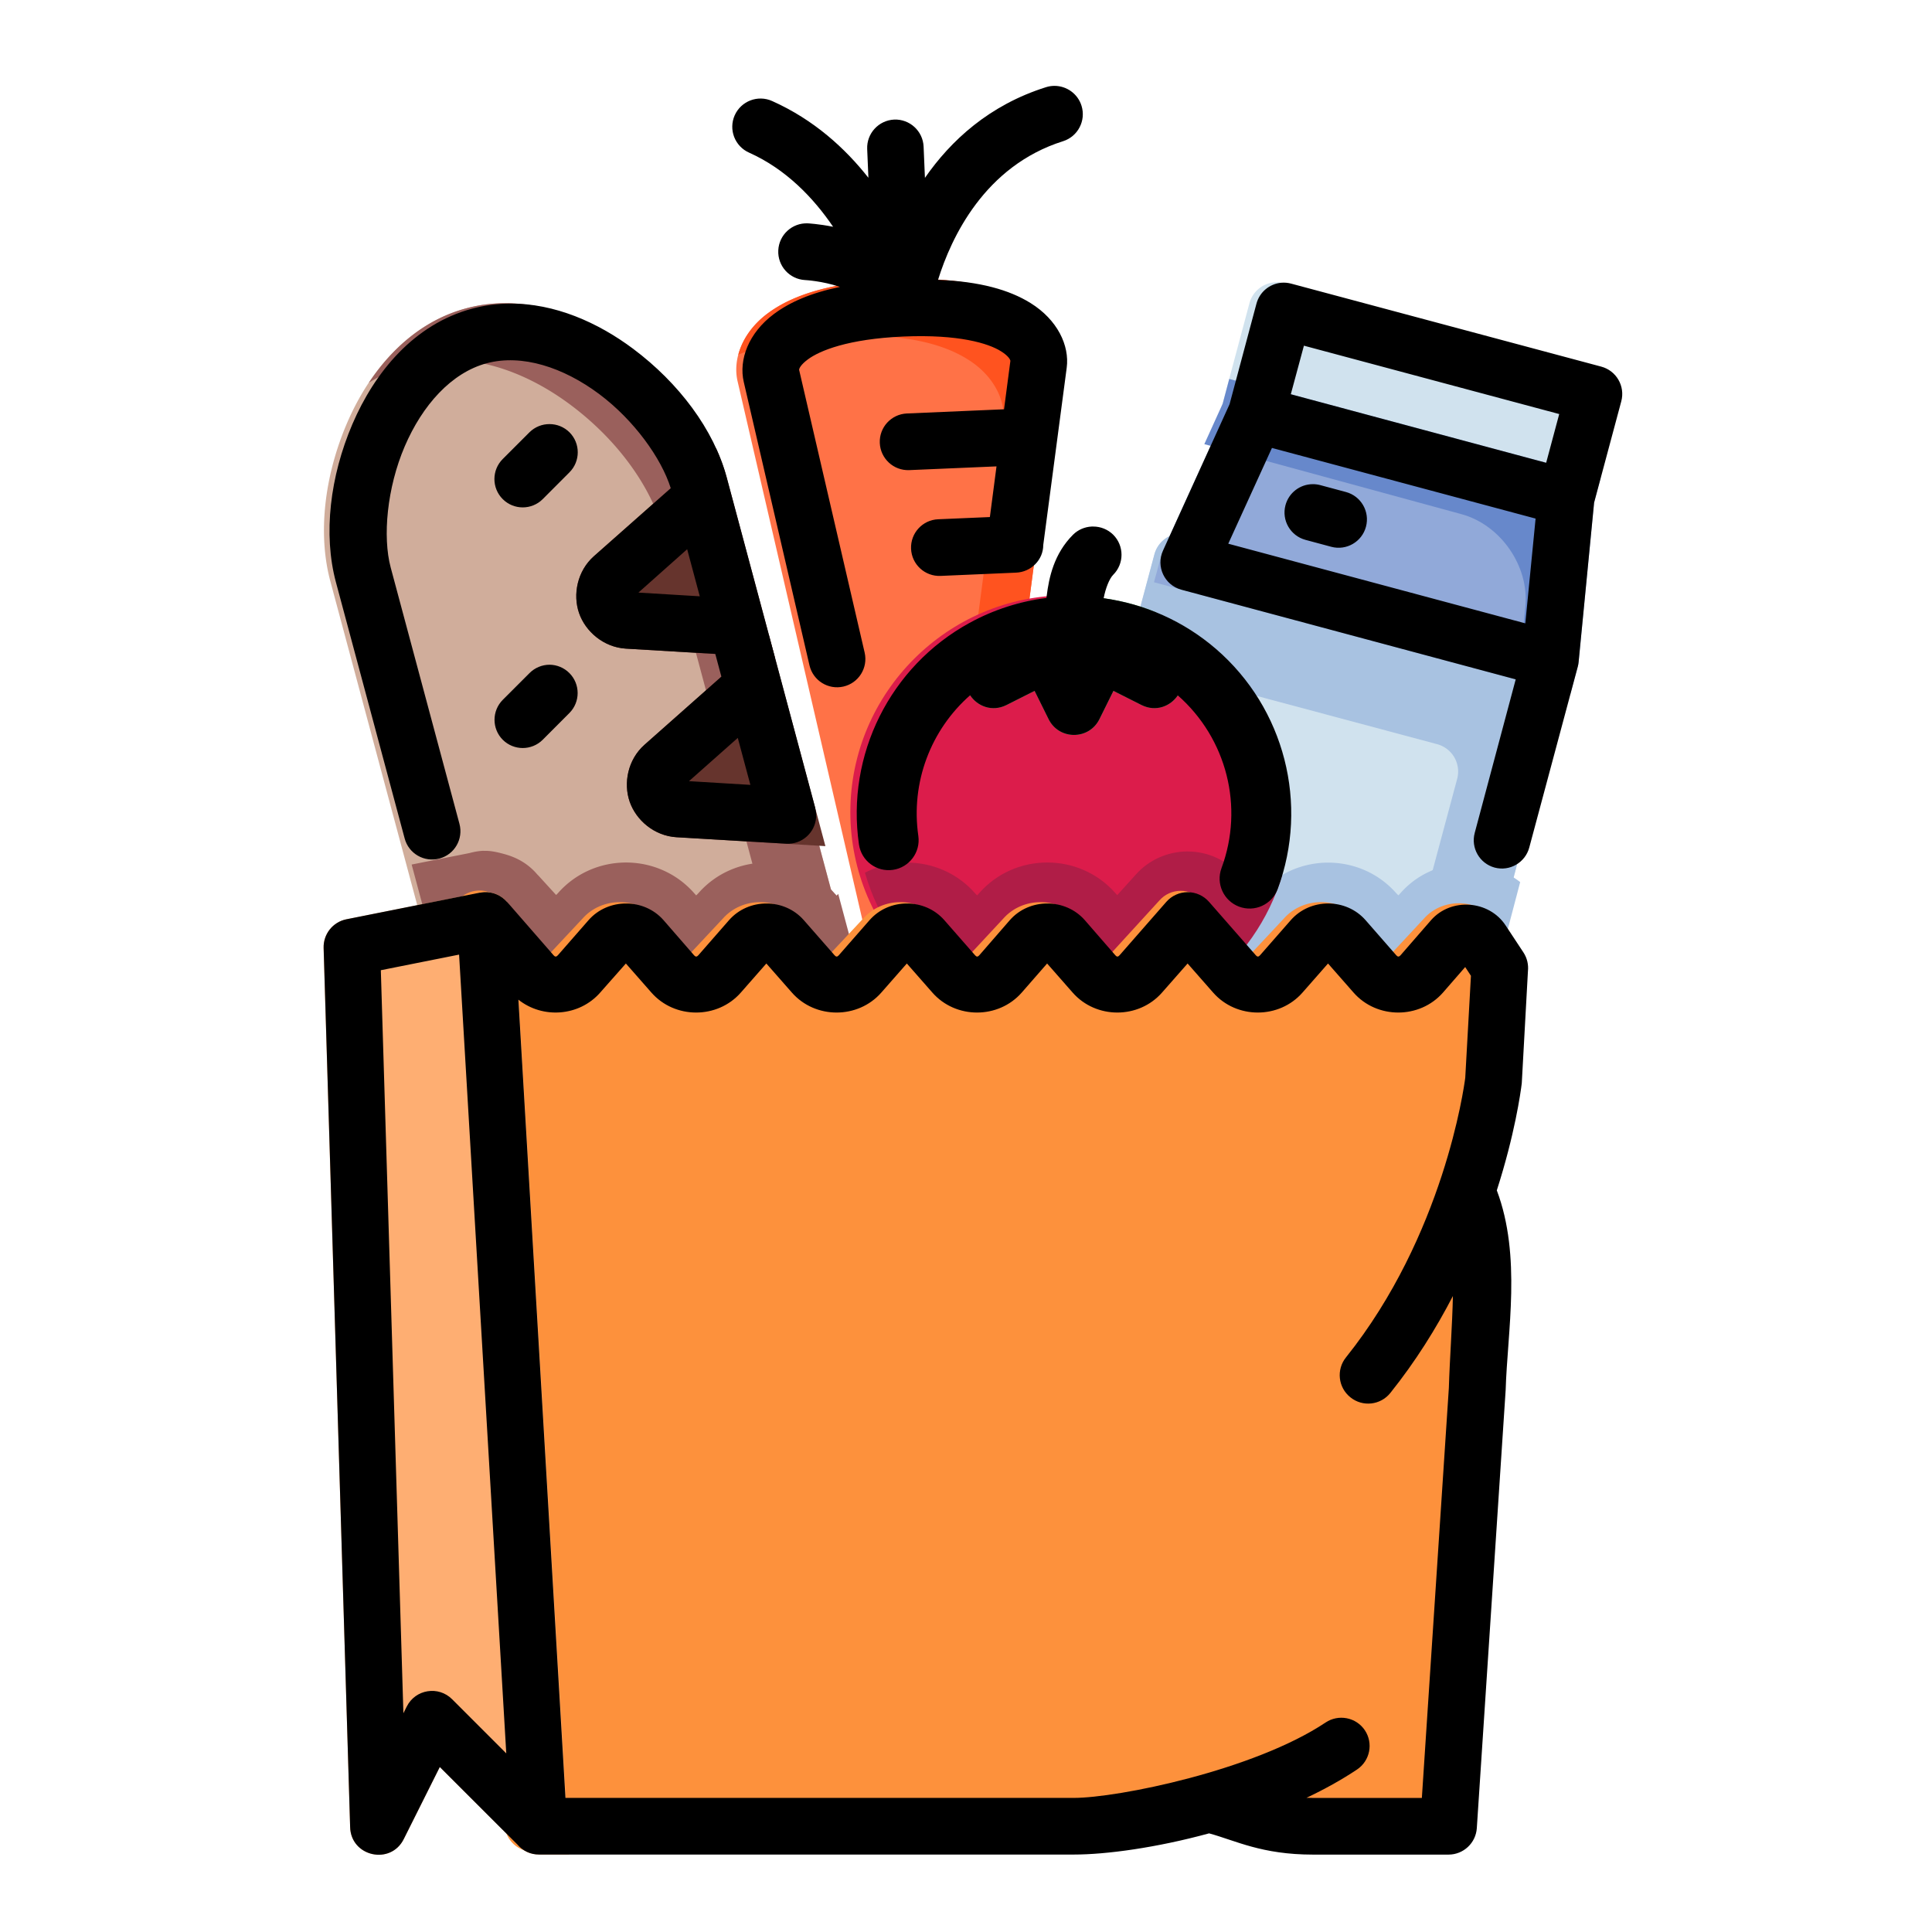
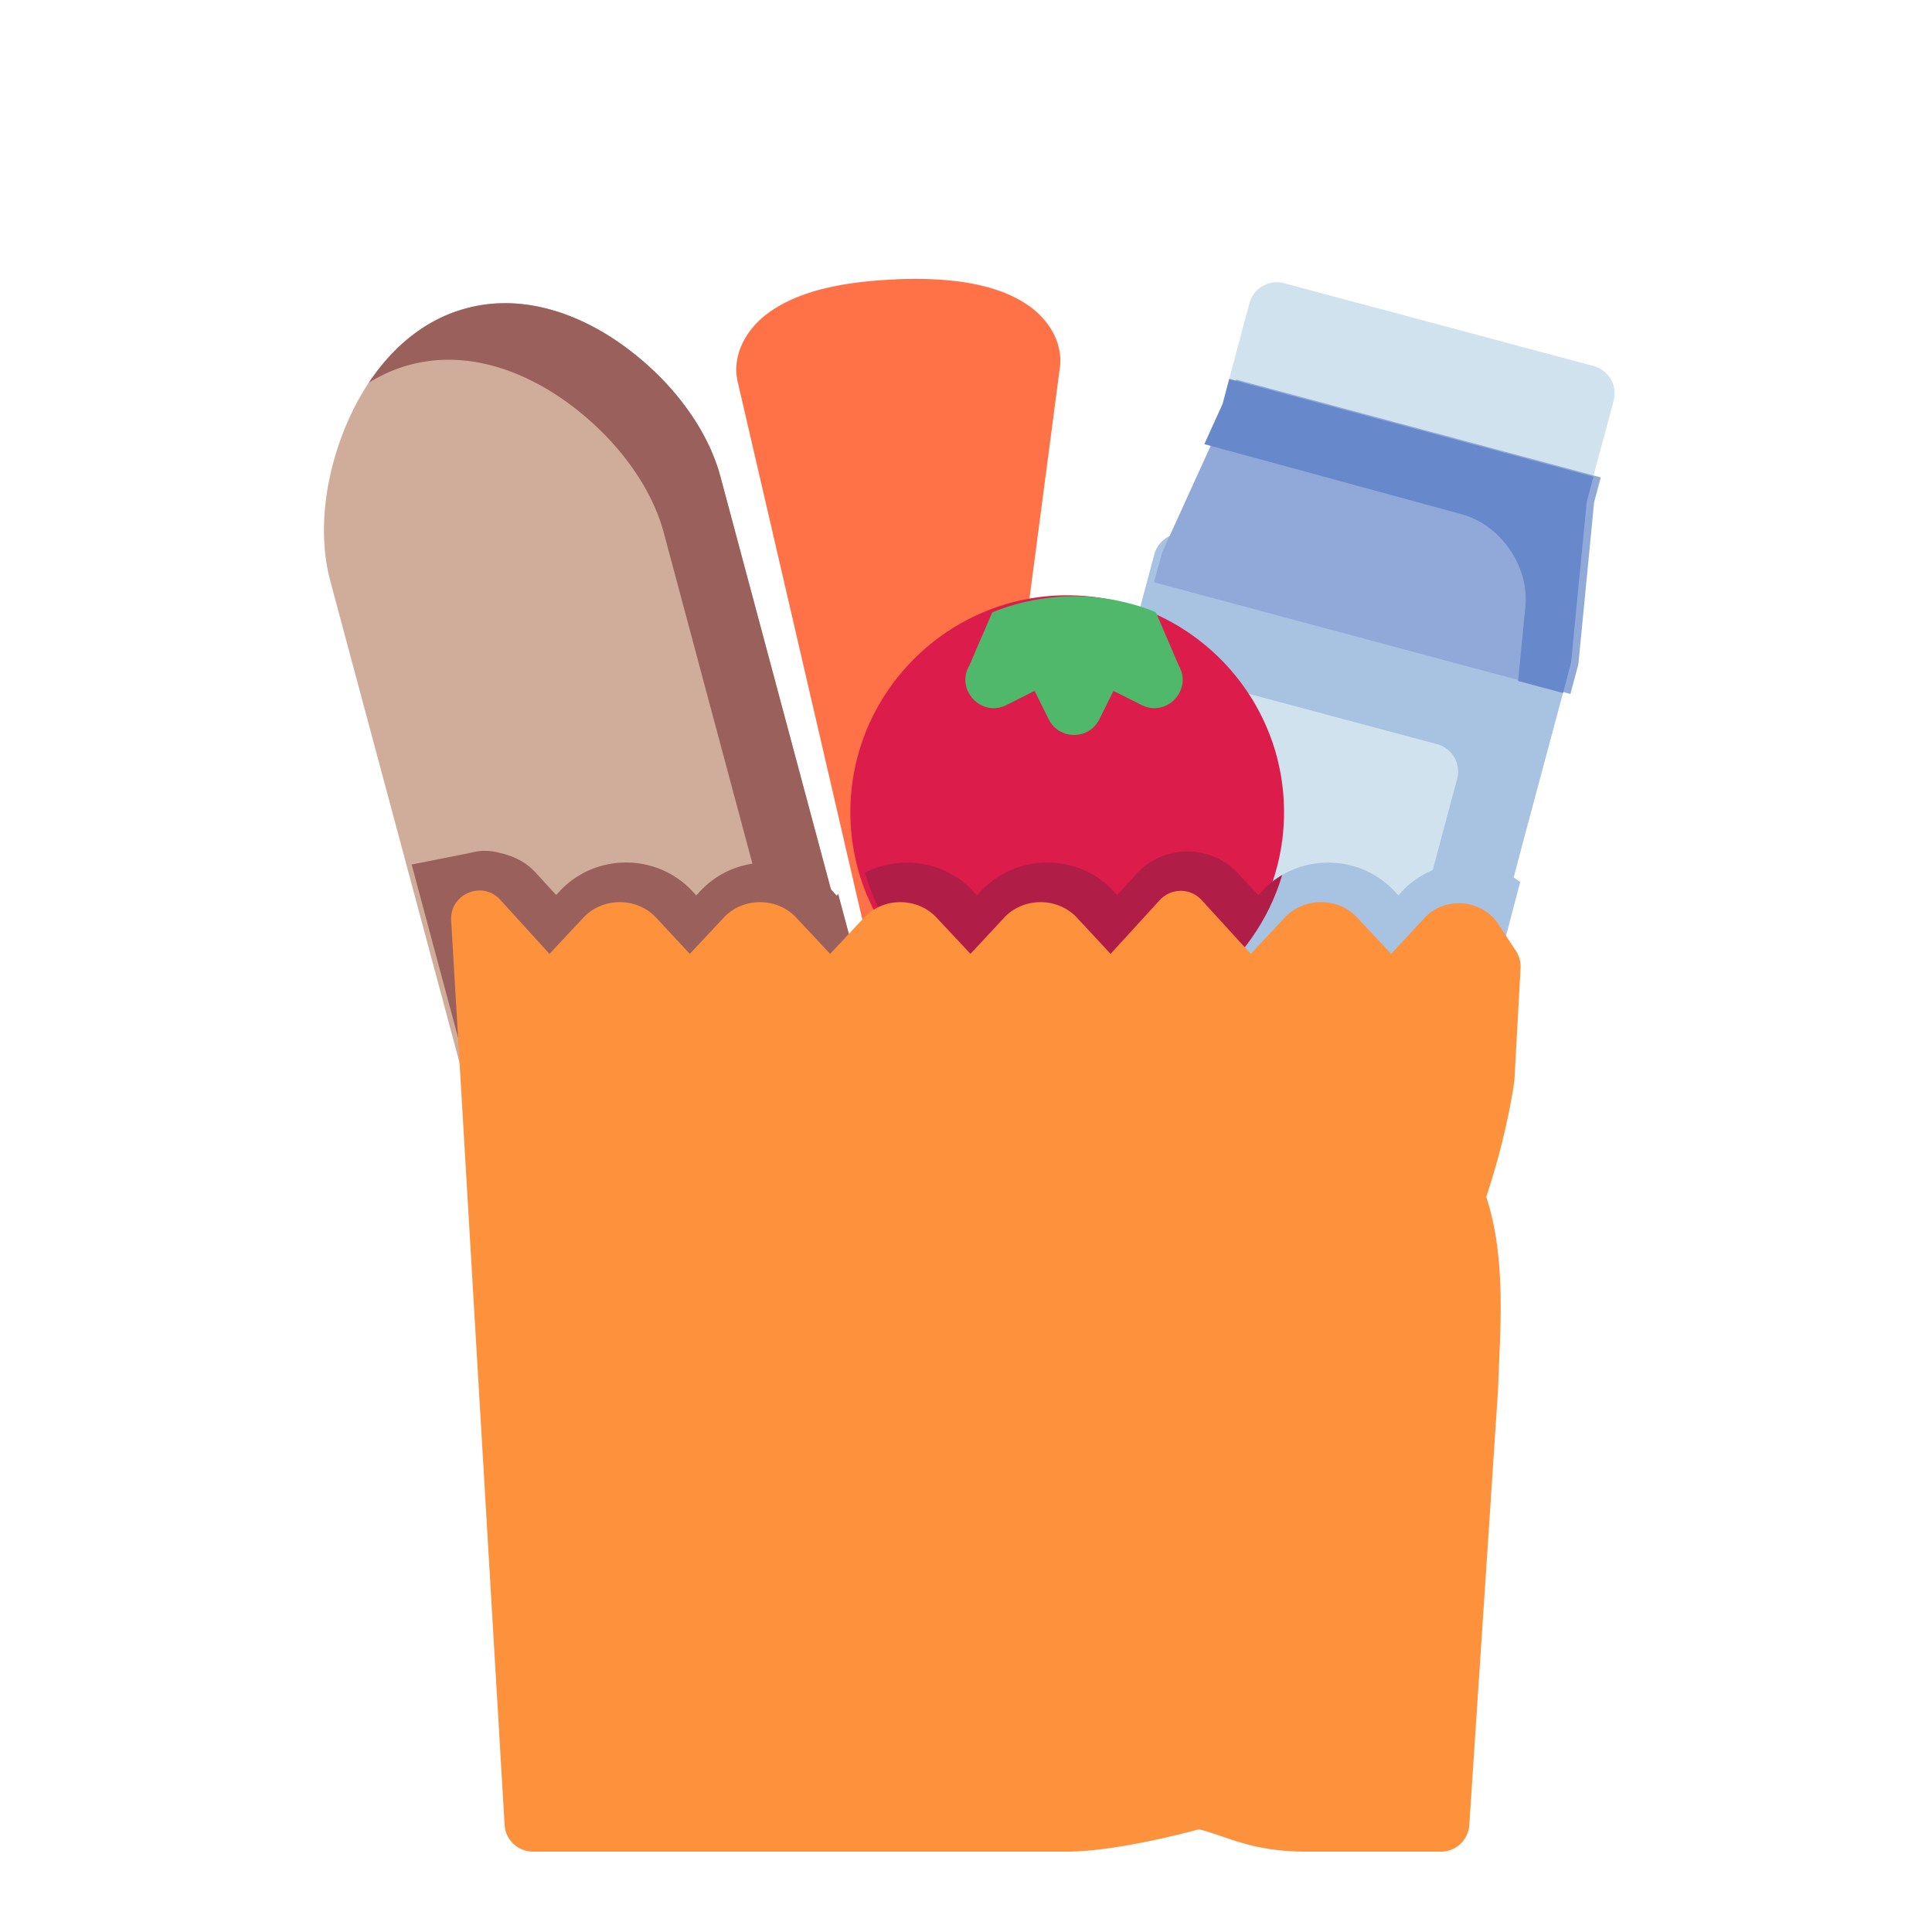
<svg xmlns="http://www.w3.org/2000/svg" xmlns:ns1="http://www.inkscape.org/namespaces/inkscape" xmlns:ns2="http://sodipodi.sourceforge.net/DTD/sodipodi-0.dtd" width="64pt" height="64pt" viewBox="0 0 22.578 22.578" version="1.1" id="svg831" ns1:version="1.1.2 (1:1.1+202202050950+0a00cf5339)" ns2:docname="10 - Grocery Bag.svg" ns1:export-filename="/media/taufikramadhan/Data/Tr Design Studio/Project Design/TR Creative Design/Icon Design/Project Hiring/Icon Icons/019 - Commerce And Shopping/5 - Send/10 - Grocery Bag.png" ns1:export-xdpi="576" ns1:export-ydpi="576">
  <defs id="defs825">
    <pattern id="EMFhbasepattern" patternUnits="userSpaceOnUse" width="6" height="6" x="0" y="0" />
    <pattern id="EMFhbasepattern-9" patternUnits="userSpaceOnUse" width="6" height="6" x="0" y="0" />
    <pattern id="EMFhbasepattern-0" patternUnits="userSpaceOnUse" width="6" height="6" x="0" y="0" />
    <pattern id="EMFhbasepattern-7" patternUnits="userSpaceOnUse" width="6" height="6" x="0" y="0" />
    <pattern id="EMFhbasepattern-2" patternUnits="userSpaceOnUse" width="6" height="6" x="0" y="0" />
    <pattern id="EMFhbasepattern-98" patternUnits="userSpaceOnUse" width="6" height="6" x="0" y="0" />
    <pattern id="EMFhbasepattern-6" patternUnits="userSpaceOnUse" width="6" height="6" x="0" y="0" />
    <pattern id="EMFhbasepattern-01" patternUnits="userSpaceOnUse" width="6" height="6" x="0" y="0" />
    <pattern id="EMFhbasepattern-07" patternUnits="userSpaceOnUse" width="6" height="6" x="0" y="0" />
    <pattern id="EMFhbasepattern-8" patternUnits="userSpaceOnUse" width="6" height="6" x="0" y="0" />
    <pattern id="EMFhbasepattern-4" patternUnits="userSpaceOnUse" width="6" height="6" x="0" y="0" />
    <pattern id="EMFhbasepattern-40" patternUnits="userSpaceOnUse" width="6" height="6" x="0" y="0" />
    <pattern id="EMFhbasepattern-08" patternUnits="userSpaceOnUse" width="6" height="6" x="0" y="0" />
    <pattern id="EMFhbasepattern-04" patternUnits="userSpaceOnUse" width="6" height="6" x="0" y="0" />
    <pattern id="EMFhbasepattern-014" patternUnits="userSpaceOnUse" width="6" height="6" x="0" y="0" />
    <pattern id="EMFhbasepattern-27" patternUnits="userSpaceOnUse" width="6" height="6" x="0" y="0" />
    <pattern id="EMFhbasepattern-09" patternUnits="userSpaceOnUse" width="6" height="6" x="0" y="0" />
    <pattern id="EMFhbasepattern-5" patternUnits="userSpaceOnUse" width="6" height="6" x="0" y="0" />
    <pattern id="EMFhbasepattern-018" patternUnits="userSpaceOnUse" width="6" height="6" x="0" y="0" />
  </defs>
  <ns2:namedview id="base" pagecolor="#ffffff" bordercolor="#666666" borderopacity="1.0" ns1:pageopacity="0.0" ns1:pageshadow="2" ns1:zoom="4.4249417" ns1:cx="28.813939" ns1:cy="50.848128" ns1:document-units="pt" ns1:current-layer="layer1" showgrid="false" units="pt" ns1:window-width="1366" ns1:window-height="705" ns1:window-x="0" ns1:window-y="31" ns1:window-maximized="1" ns1:pagecheckerboard="true" ns1:showpageshadow="false" ns1:object-paths="true" ns1:snap-intersection-paths="true" ns1:snap-smooth-nodes="true" ns1:snap-midpoints="true" showguides="true" ns1:snap-bbox="true" ns1:bbox-nodes="true" ns1:snap-nodes="false" ns1:snap-global="true" ns1:document-rotation="0">
    <ns1:grid type="xygrid" id="grid1378" />
    <ns2:guide position="0.97,21.608" orientation="78,0" id="guide1380" ns1:locked="false" />
    <ns2:guide position="0.97,0.97" orientation="0,78" id="guide1382" ns1:locked="false" />
    <ns2:guide position="21.608,0.97" orientation="-78,0" id="guide1384" ns1:locked="false" />
    <ns2:guide position="21.608,21.608" orientation="0,-78" id="guide1386" ns1:locked="false" />
  </ns2:namedview>
  <g ns1:label="Icon" ns1:groupmode="layer" id="layer1" transform="translate(0,-274.422)">
    <g id="g21857" style="display:inline;stroke-width:0.801" transform="matrix(1.249,0,0,1.249,-37.381,-74.635)">
      <g id="g291395" style="display:inline;stroke-width:0.801">
        <path style="color:#000000;fill:#d0e2ee;stroke-width:0.801;stroke-linecap:round;stroke-linejoin:round;stroke-miterlimit:1.5;-inkscape-stroke:none" d="m 41.055,284.469 a 0.265,0.265 0 0 0 -0.324,0.186 l -1.25,4.67 a 0.265,0.265 0 0 0 0.279,0.332 l 3.723,-0.35 a 0.265,0.265 0 0 0 0.232,-0.195 l 0.453,-1.725 0.453,-1.689 a 0.265,0.265 0 0 0 -0.188,-0.324 z" id="path2085266" />
        <path id="path249375" style="color:#000000;fill:#a8c2e1;fill-opacity:1;stroke-width:0.801;stroke-linecap:round;stroke-linejoin:round;stroke-miterlimit:1.5;-inkscape-stroke:none" d="m 40.996,284.46 a 0.265,0.265 0 0 0 -0.266,0.195 l -0.267,0.998 2.912,0.779 a 0.265,0.265 0 0 1 0.188,0.324 l -0.453,1.689 -0.241,0.919 0.614,-0.058 a 0.265,0.265 0 0 0 0.232,-0.195 l 0.453,-1.725 0.453,-1.689 a 0.265,0.265 0 0 0 -0.188,-0.325 l -3.379,-0.904 a 0.265,0.265 0 0 0 -0.058,-0.009 z" />
        <path id="path198635" style="fill:#a8c2e1;fill-opacity:1;stroke-width:3.026;stroke-linecap:round;stroke-linejoin:round;stroke-miterlimit:1.5" d="m 154.865,27.807 c -0.699,0.001 -1.368,0.298 -1.832,0.826 l -0.648,0.717 -0.059,-0.066 c -0.375,-0.428 -0.84,-0.729 -1.34,-0.904 l -1.77,6.609 a 1,1 0 0 0 1.057,1.256 l 14.07,-1.322 a 1,1 0 0 0 0.877,-0.736 l 1.393,-5.299 c -1.248,-0.963 -3.127,-0.867 -4.234,0.398 l -0.066,0.072 -0.072,-0.072 c -1.265,-1.446 -3.549,-1.446 -4.814,0 l -0.059,0.066 -0.664,-0.717 c -0.462,-0.523 -1.125,-0.826 -1.83,-0.826 z" transform="matrix(0.265,0,0,0.265,0,280.067)" />
        <path style="color:#000000;fill:#ff7247;stroke-width:0.801;stroke-linecap:round;stroke-linejoin:round;stroke-miterlimit:1.5;-inkscape-stroke:none" d="m 38.299,282.084 c -0.583,0.025 -0.95,0.141 -1.188,0.318 -0.237,0.177 -0.329,0.428 -0.281,0.635 l 1.436,6.197 a 0.265,0.265 0 0 0 0.512,0.018 l 0.406,-1.336 a 0.265,0.265 0 0 0 0.008,-0.043 l 0.654,-4.969 c 0.027,-0.207 -0.084,-0.447 -0.336,-0.604 -0.252,-0.156 -0.628,-0.242 -1.211,-0.217 z" id="path2085272" />
-         <path id="path236075" style="color:#000000;fill:#ff531f;fill-opacity:1;stroke-width:0.801;stroke-linecap:round;stroke-linejoin:round;stroke-miterlimit:1.5;-inkscape-stroke:none" d="m 38.508,282.079 c -0.067,-2.5e-4 -0.136,0.002 -0.209,0.005 -0.583,0.025 -0.95,0.141 -1.188,0.318 -0.147,0.11 -0.238,0.248 -0.274,0.386 0.226,-0.096 0.527,-0.157 0.933,-0.175 0.583,-0.025 0.959,0.06 1.211,0.217 0.252,0.156 0.363,0.396 0.336,0.604 l -0.654,4.969 a 0.265,0.265 0 0 1 -0.008,0.043 l -0.287,0.945 a 0.265,0.265 0 0 0 0.41,-0.137 l 0.406,-1.336 a 0.265,0.265 0 0 0 0.008,-0.043 l 0.654,-4.969 c 0.027,-0.207 -0.084,-0.447 -0.336,-0.604 -0.22,-0.137 -0.535,-0.219 -1.001,-0.221 z" />
        <path style="color:#000000;fill:#dc1c4b;stroke-width:0.801;stroke-linecap:round;stroke-linejoin:round;stroke-miterlimit:1.5;-inkscape-stroke:none" d="m 39.914,285.039 c -1.117,0 -2.029,0.912 -2.029,2.029 -10e-7,1.117 0.912,2.029 2.029,2.029 1.117,0 2.029,-0.912 2.029,-2.029 10e-7,-1.117 -0.912,-2.029 -2.029,-2.029 z" id="path2085260" />
        <path id="path208780" style="color:#000000;fill:#b01d47;fill-opacity:1;stroke-width:3.026;stroke-linecap:round;stroke-linejoin:round;stroke-miterlimit:1.5;-inkscape-stroke:none" d="m 154.865,27.807 c -0.699,0.001 -1.368,0.298 -1.832,0.826 l -0.648,0.717 -0.059,-0.066 c -1.269,-1.45 -3.552,-1.45 -4.82,0 l -0.068,0.074 -0.072,-0.074 c -0.996,-1.138 -2.623,-1.38 -3.887,-0.727 0.915,3.212 3.879,5.576 7.377,5.576 3.469,0 6.414,-2.325 7.355,-5.496 -0.287,0.168 -0.554,0.384 -0.785,0.648 l -0.059,0.066 -0.664,-0.717 c -0.462,-0.523 -1.125,-0.826 -1.83,-0.826 z" transform="matrix(0.265,0,0,0.265,0,280.067)" />
        <path style="color:#000000;fill:#d0ad9b;stroke-width:0.801;stroke-linecap:round;stroke-linejoin:round;stroke-miterlimit:1.5;-inkscape-stroke:none" d="m 34.291,282.354 c -0.54,0.145 -0.909,0.591 -1.117,1.078 -0.208,0.487 -0.275,1.028 -0.154,1.477 l 1.221,4.551 a 0.265,0.265 0 0 0 0.314,0.189 l 3.168,-0.725 a 0.265,0.265 0 0 0 0.197,-0.326 c -0.275,-1.024 -0.975,-3.64 -1.25,-4.668 -0.12,-0.449 -0.449,-0.884 -0.873,-1.201 -0.424,-0.317 -0.966,-0.52 -1.506,-0.375 z" id="path2085278" />
        <path id="path232999" style="color:#000000;fill:#9a605c;fill-opacity:1;stroke-width:0.801;stroke-linecap:round;stroke-linejoin:round;stroke-miterlimit:1.5;-inkscape-stroke:none" d="m 34.644,282.306 c -0.117,8.7e-4 -0.235,0.016 -0.353,0.048 -0.393,0.105 -0.695,0.372 -0.911,0.696 0.116,-0.072 0.243,-0.13 0.382,-0.167 0.54,-0.145 1.082,0.058 1.506,0.375 0.424,0.317 0.753,0.752 0.873,1.201 0.268,1.002 0.93,3.473 1.218,4.549 l 0.364,-0.083 a 0.265,0.265 0 0 0 0.197,-0.327 c -0.275,-1.024 -0.975,-3.64 -1.25,-4.668 -0.12,-0.449 -0.449,-0.884 -0.873,-1.201 -0.331,-0.248 -0.734,-0.426 -1.152,-0.423 z" />
        <path id="path208775" style="color:#000000;fill:#9a605c;fill-opacity:1;stroke-width:3.026;stroke-linecap:round;stroke-linejoin:round;stroke-miterlimit:1.5;-inkscape-stroke:none" d="m 130.014,27.783 c -0.147,0.005 -0.31,0.03 -0.506,0.082 l -2.035,0.404 1.939,7.229 a 1,1 0 0 0 1.188,0.717 l 11.975,-2.738 a 1,1 0 0 0 0.746,-1.234 c -0.173,-0.645 -0.54,-2.016 -0.787,-2.939 l -0.055,0.061 -0.074,-0.08 c -1.265,-1.446 -3.547,-1.446 -4.812,0 l -0.074,0.074 -0.066,-0.074 c -1.269,-1.45 -3.552,-1.45 -4.82,0 l -0.059,0.059 -0.666,-0.73 0.074,0.096 c -0.389,-0.508 -0.872,-0.715 -1.27,-0.82 -0.249,-0.066 -0.452,-0.112 -0.697,-0.104 z" transform="matrix(0.265,0,0,0.265,0,280.067)" />
        <path style="color:#000000;fill:#fd913c;stroke-width:0.801;stroke-linecap:round;stroke-linejoin:round;stroke-miterlimit:1.5;-inkscape-stroke:none" d="m 44.156,288.527 c 0.003,-0.057 -0.012,-0.113 -0.043,-0.16 l -0.166,-0.252 c -0.155,-0.237 -0.511,-0.262 -0.697,-0.049 l -0.305,0.328 -0.307,-0.328 c -0.182,-0.208 -0.517,-0.208 -0.699,0 l -0.307,0.328 -0.457,-0.5 c -0.05,-0.057 -0.123,-0.09 -0.199,-0.09 l -6.6e-5,1.9e-4 c -0.076,-1.6e-4 -0.149,0.033 -0.199,0.09 l -0.457,0.5 -0.305,-0.328 c -0.182,-0.208 -0.519,-0.208 -0.701,0 l -0.305,0.328 -0.307,-0.328 c -0.182,-0.208 -0.517,-0.208 -0.699,0 l -0.307,0.328 -0.307,-0.328 c -0.182,-0.208 -0.517,-0.208 -0.699,0 l -0.307,0.328 -0.305,-0.328 c -0.182,-0.208 -0.519,-0.208 -0.701,0 l -0.307,0.328 -0.455,-0.5 c -0.166,-0.193 -0.481,-0.064 -0.465,0.189 l 0.5,8.461 c 0.008,0.141 0.125,0.251 0.266,0.25 h 4.996 c 0.294,0 0.754,-0.08 1.236,-0.209 0.262,0.066 0.493,0.209 0.998,0.209 h 1.266 c 0.14,-2.2e-4 0.255,-0.109 0.264,-0.248 l 0.27,-4.086 c 6.3e-5,-0.003 6.3e-5,-0.007 0,-0.01 0.016,-0.519 0.083,-1.186 -0.111,-1.783 0.204,-0.612 0.263,-1.086 0.263,-1.086 z" id="path2085284" ns2:nodetypes="cccccccccccccccccccccccccccccscsccccccc" />
-         <path id="path2085290" style="color:#000000;fill:#66342d;stroke-width:3.026;stroke-linecap:round;stroke-linejoin:round;stroke-miterlimit:1.5;-inkscape-stroke:none" d="m 138.217,13.564 -4.309,3.818 c -0.59,0.523 -0.751,1.355 -0.525,2.008 0.225,0.652 0.867,1.209 1.654,1.256 l 5.264,0.316 c -0.642,-2.399 -1.33,-4.962 -1.705,-6.363 -0.093,-0.349 -0.223,-0.694 -0.379,-1.035 z" transform="matrix(0.265,0,0,0.265,0,280.067)" />
-         <path id="path2085296" style="color:#000000;fill:#66342d;stroke-width:3.026;stroke-linecap:round;stroke-linejoin:round;stroke-miterlimit:1.5;-inkscape-stroke:none" d="m 140.084,20.154 -4.391,3.887 c -0.59,0.523 -0.749,1.355 -0.523,2.008 0.226,0.653 0.867,1.209 1.654,1.256 l 5.258,0.314 c -0.702,-2.623 -1.265,-4.726 -1.998,-7.465 z" transform="matrix(0.265,0,0,0.265,0,280.067)" />
        <path style="color:#000000;fill:#d0e2ee;stroke-width:0.801;stroke-linecap:round;stroke-linejoin:round;stroke-miterlimit:1.5;-inkscape-stroke:none" d="m 41.943,282.119 a 0.265,0.265 0 0 0 -0.324,0.188 l -0.258,0.965 a 0.265,0.265 0 0 0 0.186,0.324 l 2.896,0.775 a 0.265,0.265 0 0 0 0.324,-0.186 l 0.26,-0.967 a 0.265,0.265 0 0 0 -0.188,-0.324 z" id="path2085302" />
        <path id="path2085308" style="color:#000000;fill:#91a9d9;stroke-width:3.026;stroke-linecap:round;stroke-linejoin:round;stroke-miterlimit:1.5;-inkscape-stroke:none" d="m 156.584,11.146 -0.232,0.869 -2.35,5.168 c -0.024,0.052 -0.04,0.105 -0.055,0.158 l -0.264,0.961 c 5.061,1.357 10.342,2.78 14.703,3.945 l 0.268,-1 c 0.011,-0.042 0.016,-0.085 0.021,-0.129 l 0.547,-5.631 0.236,-0.887 c -4.645,-1.247 -8.75,-2.348 -12.875,-3.455 z" transform="matrix(0.265,0,0,0.265,0,280.067)" ns2:nodetypes="ccccccccccc" />
        <path id="path2085318" style="color:#000000;fill:#50b86b;stroke-width:3.026;stroke-linecap:round;stroke-linejoin:round;stroke-miterlimit:1.5;-inkscape-stroke:none" d="m 147.971,19.37 -0.805,1.867 c -0.503,0.857 0.416,1.844 1.307,1.402 l 0.996,-0.502 0.494,0.998 c 0.366,0.745 1.429,0.745 1.795,0 l 0.494,-0.998 0.996,0.502 c 0.89,0.441 1.81,-0.545 1.307,-1.402 L 153.75,19.362 c 0,0 -1.248,-0.571 -2.89,-0.568 -1.641,0.002 -2.89,0.576 -2.89,0.576 z" transform="matrix(0.265,0,0,0.265,0,280.067)" ns2:nodetypes="cccccccccczc" />
-         <path id="path2085340" style="color:#000000;fill:#feae72;stroke-width:3.026;stroke-linecap:round;stroke-linejoin:round;stroke-miterlimit:1.5;-inkscape-stroke:none" d="m 133.031,63.225 -0.06,-1.063 -1.891,-31.979 c -0.03,-0.512 -0.441,-0.918 -0.953,-0.941 l -1e-5,-5e-6 c -0.081,-0.003 -0.163,0.003 -0.242,0.02 l -4.725,0.943 c -0.476,0.099 -0.813,0.526 -0.797,1.012 L 125.301,62.25 c 0.022,1.046 1.433,1.36 1.896,0.422 l 1.27,-2.539 2.799,2.797 c 0.265,0.264 0.486,0.295 0.857,0.295 z" ns2:nodetypes="cccssccccccccc" transform="matrix(0.265,0,0,0.265,0,280.067)" />
        <path id="path251176" style="color:#000000;fill:#6788cb;fill-opacity:1;stroke-width:0.801;stroke-linecap:round;stroke-linejoin:round;stroke-miterlimit:1.5;-inkscape-stroke:none" d="m 41.43,283.016 -0.061,0.23 -0.172,0.379 c 0.786,0.212 1.559,0.425 2.406,0.655 0.367,0.1 0.635,0.487 0.598,0.865 -0.023,0.232 -0.045,0.464 -0.068,0.696 0.14,0.037 0.286,0.076 0.42,0.112 l 0.071,-0.265 c 0.003,-0.011 0.004,-0.023 0.006,-0.034 l 0.145,-1.49 0.063,-0.235 c -1.229,-0.33 -2.315,-0.621 -3.407,-0.914 z" />
      </g>
-       <path id="path231775" style="color:#000000;fill:#000000;stroke-width:3.026;stroke-linecap:round;stroke-linejoin:round;stroke-miterlimit:1.5;-inkscape-stroke:none" d="m 150.602,10.727 c 0.103,-0.783 -0.326,-1.692 -1.277,-2.283 -0.748,-0.465 -1.785,-0.761 -3.266,-0.82 0.464,-1.491 1.643,-4.022 4.416,-4.895 0.523,-0.167 0.813,-0.725 0.65,-1.25 -0.133,-0.428 -0.528,-0.702 -0.953,-0.703 v -1.1e-5 c -0.098,-1.7464e-4 -0.198,0.014 -0.297,0.045 -2.011,0.632 -3.367,1.888 -4.279,3.203 l -0.047,-1.105 c -0.025,-0.549 -0.49,-0.975 -1.039,-0.953 -0.549,0.026 -0.975,0.49 -0.953,1.039 l 0.043,1.016 C 142.775,2.973 141.669,1.968 140.203,1.312 c -0.505,-0.228 -1.098,-0.002 -1.324,0.504 -0.223,0.505 0.005,1.095 0.51,1.318 1.307,0.585 2.274,1.601 2.965,2.617 -0.523,-0.104 -0.895,-0.121 -0.895,-0.121 -0.55,-0.023 -1.015,0.403 -1.041,0.953 -0.027,0.55 0.395,1.019 0.945,1.049 0,0 0.601,0.029 1.232,0.242 -1.022,0.211 -1.774,0.54 -2.334,0.959 -0.898,0.671 -1.243,1.617 -1.062,2.396 l 2.322,10.012 c 0.127,0.535 0.661,0.867 1.197,0.744 0.538,-0.124 0.873,-0.659 0.75,-1.197 l -2.316,-9.994 c 0.009,-0.047 0.06,-0.174 0.309,-0.359 0.411,-0.307 1.413,-0.724 3.377,-0.809 1.964,-0.084 3.001,0.245 3.436,0.516 0.266,0.165 0.328,0.29 0.34,0.338 l -0.225,1.715 -3.434,0.148 c -0.549,0.026 -0.975,0.49 -0.953,1.039 0.022,0.552 0.487,0.983 1.039,0.961 L 148.123,14.211 147.889,16 l -1.824,0.078 c -0.552,0.022 -0.981,0.487 -0.959,1.039 0.021,0.555 0.49,0.986 1.045,0.961 l 2.662,-0.115 c 0.528,-0.021 0.961,-0.448 0.961,-0.979 z m 7.578,-3 c -0.42,0.037 -0.771,0.333 -0.879,0.74 l -0.949,3.549 -2.35,5.168 c -0.257,0.562 0.052,1.22 0.648,1.381 l 11.805,3.166 -1.447,5.42 c -0.143,0.532 0.17,1.079 0.701,1.225 0.534,0.143 1.083,-0.175 1.225,-0.709 l 1.713,-6.385 c 0.014,-0.053 0.024,-0.107 0.029,-0.162 l 0.002,-0.02 v -0.002 l 0.545,-5.607 0.959,-3.576 C 170.326,11.379 170.008,10.83 169.473,10.688 L 158.525,7.758 c -0.113,-0.03 -0.23,-0.041 -0.346,-0.031 z m -27.24,0.736 c -0.442,0.003 -0.89,0.06 -1.336,0.18 -2.041,0.547 -3.435,2.236 -4.223,4.076 -0.788,1.84 -1.037,3.884 -0.582,5.58 l 2.428,9.051 c 0.142,0.534 0.692,0.85 1.227,0.707 0.534,-0.142 0.85,-0.69 0.707,-1.225 l -2.428,-9.051 c -0.29,-1.084 -0.131,-2.813 0.494,-4.273 0.625,-1.46 1.65,-2.604 2.895,-2.938 1.244,-0.333 2.707,0.14 3.979,1.092 1.221,0.914 2.189,2.258 2.521,3.322 l -2.713,2.398 c -0.59,0.523 -0.751,1.355 -0.525,2.008 0.225,0.652 0.867,1.209 1.654,1.256 l 3.156,0.186 c 0.072,0.268 0.143,0.535 0.215,0.803 l -2.715,2.406 c -0.59,0.523 -0.749,1.355 -0.523,2.008 0.226,0.653 0.867,1.209 1.654,1.256 l 3.875,0.229 c 0.55,0.03 1.021,-0.388 1.055,-0.938 0.006,-0.11 -0.006,-0.216 -0.033,-0.316 h 0.004 c -1.038,-3.872 -2.088,-7.795 -3.129,-11.68 -0.454,-1.696 -1.698,-3.339 -3.301,-4.539 -1.252,-0.937 -2.776,-1.609 -4.355,-1.598 z m 28.037,1.486 9.014,2.414 -0.461,1.721 -9.016,-2.42 z m -10.361,0.535 c 0.005,0.023 -4.5e-4,0.023 0,0 z m -7.465,0.316 c 0.001,0.019 -0.003,0.019 0,0 z m -8.809,1.918 c -0.264,-0.002 -0.519,0.102 -0.707,0.287 l -0.945,0.945 c -0.393,0.391 -0.393,1.027 0,1.418 0.39,0.388 1.02,0.388 1.41,0 l 0.943,-0.945 c 0.393,-0.391 0.393,-1.027 0,-1.418 -0.187,-0.184 -0.439,-0.287 -0.701,-0.287 z m 25.506,0.842 9.309,2.494 -0.363,3.699 -10.488,-2.812 z m 1.445,1.279 c -0.453,-2.74e-4 -0.85,0.304 -0.967,0.742 -0.143,0.534 0.175,1.083 0.709,1.225 l 0.908,0.244 c 0.534,0.143 1.083,-0.175 1.225,-0.709 0.143,-0.533 -0.174,-1.082 -0.707,-1.225 l -0.908,-0.244 c -0.085,-0.022 -0.172,-0.034 -0.26,-0.033 z m -7.807,1.496 c -0.247,0.011 -0.483,0.112 -0.66,0.287 -0.677,0.677 -0.85,1.517 -0.93,2.156 -0.003,0.027 -0.007,0.052 -0.01,0.078 -0.934,0.119 -1.857,0.411 -2.715,0.881 -2.805,1.536 -4.362,4.659 -3.904,7.824 0.085,0.58 0.624,0.981 1.203,0.895 0.576,-0.086 0.975,-0.621 0.893,-1.197 -0.273,-1.887 0.438,-3.745 1.828,-4.967 0.258,0.387 0.775,0.597 1.281,0.346 l 0.996,-0.502 0.494,0.998 c 0.367,0.744 1.428,0.744 1.795,0 l 0.494,-0.998 0.996,0.502 c 0.505,0.25 1.018,0.042 1.277,-0.342 1.728,1.52 2.345,3.939 1.543,6.1 -0.203,0.546 0.074,1.154 0.619,1.359 0.549,0.207 1.161,-0.072 1.365,-0.621 1.112,-2.998 0.244,-6.384 -2.176,-8.475 -1.146,-0.99 -2.533,-1.595 -3.969,-1.793 0.068,-0.358 0.205,-0.695 0.336,-0.826 0.393,-0.391 0.393,-1.027 0,-1.418 -0.189,-0.186 -0.444,-0.289 -0.709,-0.287 -0.017,-1.07e-4 -0.032,-7.1e-4 -0.049,0 z m -14.285,0.801 c 0.149,0.554 0.297,1.107 0.445,1.662 l -2.166,-0.131 z m -4.859,4.078 c -0.265,5.58e-4 -0.52,0.107 -0.707,0.295 l -0.945,0.945 c -0.388,0.39 -0.388,1.02 0,1.41 0.39,0.388 1.02,0.388 1.41,0 l 0.943,-0.945 c 0.388,-0.39 0.388,-1.02 0,-1.41 -0.186,-0.187 -0.438,-0.293 -0.701,-0.295 z m 6.646,2.584 c 0.148,0.553 0.298,1.107 0.445,1.658 l -2.168,-0.131 z m 26.799,15.977 c 0.636,-1.979 0.84,-3.442 0.882,-3.783 l 0.218,-3.961 c 0.024,-0.223 -0.027,-0.458 -0.16,-0.66 l -0.627,-0.951 c -0.587,-0.896 -1.929,-0.992 -2.635,-0.186 l -1.078,1.24 c -0.051,0.058 -0.098,0.058 -0.148,0 l -1.084,-1.24 c -0.689,-0.787 -1.954,-0.787 -2.643,0 l -1.086,1.24 c -0.051,0.058 -0.096,0.058 -0.146,0 l -1.654,-1.889 c -0.19,-0.216 -0.464,-0.341 -0.752,-0.34 h -0.002 c -0.288,-6.05e-4 -0.562,0.124 -0.752,0.34 l -1.654,1.889 c -0.051,0.058 -0.096,0.058 -0.146,0 l -1.078,-1.24 c -0.689,-0.787 -1.962,-0.787 -2.65,0 l -1.078,1.24 c -0.051,0.058 -0.096,0.058 -0.146,0 l -1.086,-1.24 c -0.689,-0.787 -1.954,-0.787 -2.643,0 l -1.086,1.24 c -0.051,0.058 -0.096,0.058 -0.146,0 l -1.086,-1.24 c -0.689,-0.787 -1.954,-0.787 -2.643,0 l -1.084,1.24 c -0.051,0.058 -0.098,0.058 -0.148,0 l -1.078,-1.24 c -0.689,-0.787 -1.962,-0.787 -2.65,0 l -1.084,1.24 c -0.051,0.058 -0.098,0.058 -0.148,0 l -1.646,-1.889 -0.002,0.002 c -0.196,-0.224 -0.488,-0.36 -0.809,-0.342 -0.048,0.003 -0.095,0.011 -0.141,0.019 v 5e-6 -0.004 l -4.725,0.943 c -0.476,0.098 -0.812,0.526 -0.797,1.012 L 125.301,62.25 c 0.022,1.047 1.434,1.362 1.896,0.422 l 1.27,-2.539 2.736,2.734 c 0.185,0.221 0.461,0.359 0.77,0.357 h 18.883 c 1.133,0 2.9,-0.237 4.773,-0.748 0.947,0.258 1.853,0.75 3.672,0.75 h 4.783 c 0.527,-8.31e-4 0.965,-0.411 0.998,-0.938 l 1.018,-15.463 c 0.061,-2.064 0.565,-4.723 -0.312,-7.051 z m -36.639,-8.326 1.666,28.203 -1.912,-1.912 c -0.482,-0.483 -1.296,-0.353 -1.602,0.258 L 127.182,58.234 126.385,32 Z m 5.889,0.314 0.9,1.025 c 0.824,0.942 2.336,0.942 3.16,0 l 0.9,-1.025 0.9,1.025 c 0.824,0.942 2.336,0.942 3.16,0 l 0.9,-1.025 0.9,1.025 c 0.824,0.942 2.334,0.942 3.158,0 l 0.895,-1.025 0.9,1.025 c 0.824,0.942 2.334,0.942 3.158,0 l 0.902,-1.025 0.9,1.025 c 0.824,0.942 2.334,0.942 3.158,0 l 0.9,-1.025 0.9,1.025 c 0.824,0.942 2.336,0.942 3.16,0 l 0.783,-0.9 0.203,0.309 -0.201,3.602 c -0.046,0.361 -0.768,5.568 -4.211,9.871 -0.348,0.432 -0.278,1.065 0.156,1.41 0.431,0.349 1.064,0.279 1.41,-0.154 0.895,-1.118 1.62,-2.285 2.209,-3.422 -0.022,1.049 -0.11,2.17 -0.143,3.246 l -0.953,14.475 h -3.846 c -0.079,0 -0.153,-0.002 -0.227,-0.004 0.627,-0.298 1.231,-0.63 1.785,-1 0.459,-0.308 0.582,-0.93 0.273,-1.389 -0.148,-0.219 -0.377,-0.37 -0.637,-0.42 -0.258,-0.05 -0.525,0.003 -0.744,0.148 -2.532,1.691 -7.34,2.664 -8.896,2.664 h -17.945 l -1.662,-28.184 c 0.852,0.68 2.146,0.597 2.889,-0.252 z" transform="matrix(0.265,0,0,0.265,0,280.067)" ns2:nodetypes="cscccssccccccccccccccscccccscccccccccccccccccccccccccccccccccscscccccsccccsccccscccccssssccccccccccccccccccccccsccccccsscccccccccccccccccccsccccccccccccccccsccccccccccccccccccssccccccccccccccccccccccccccccccccscscccccccccccccccccccccccccccccccccccccscccccsccccc" />
    </g>
  </g>
</svg>